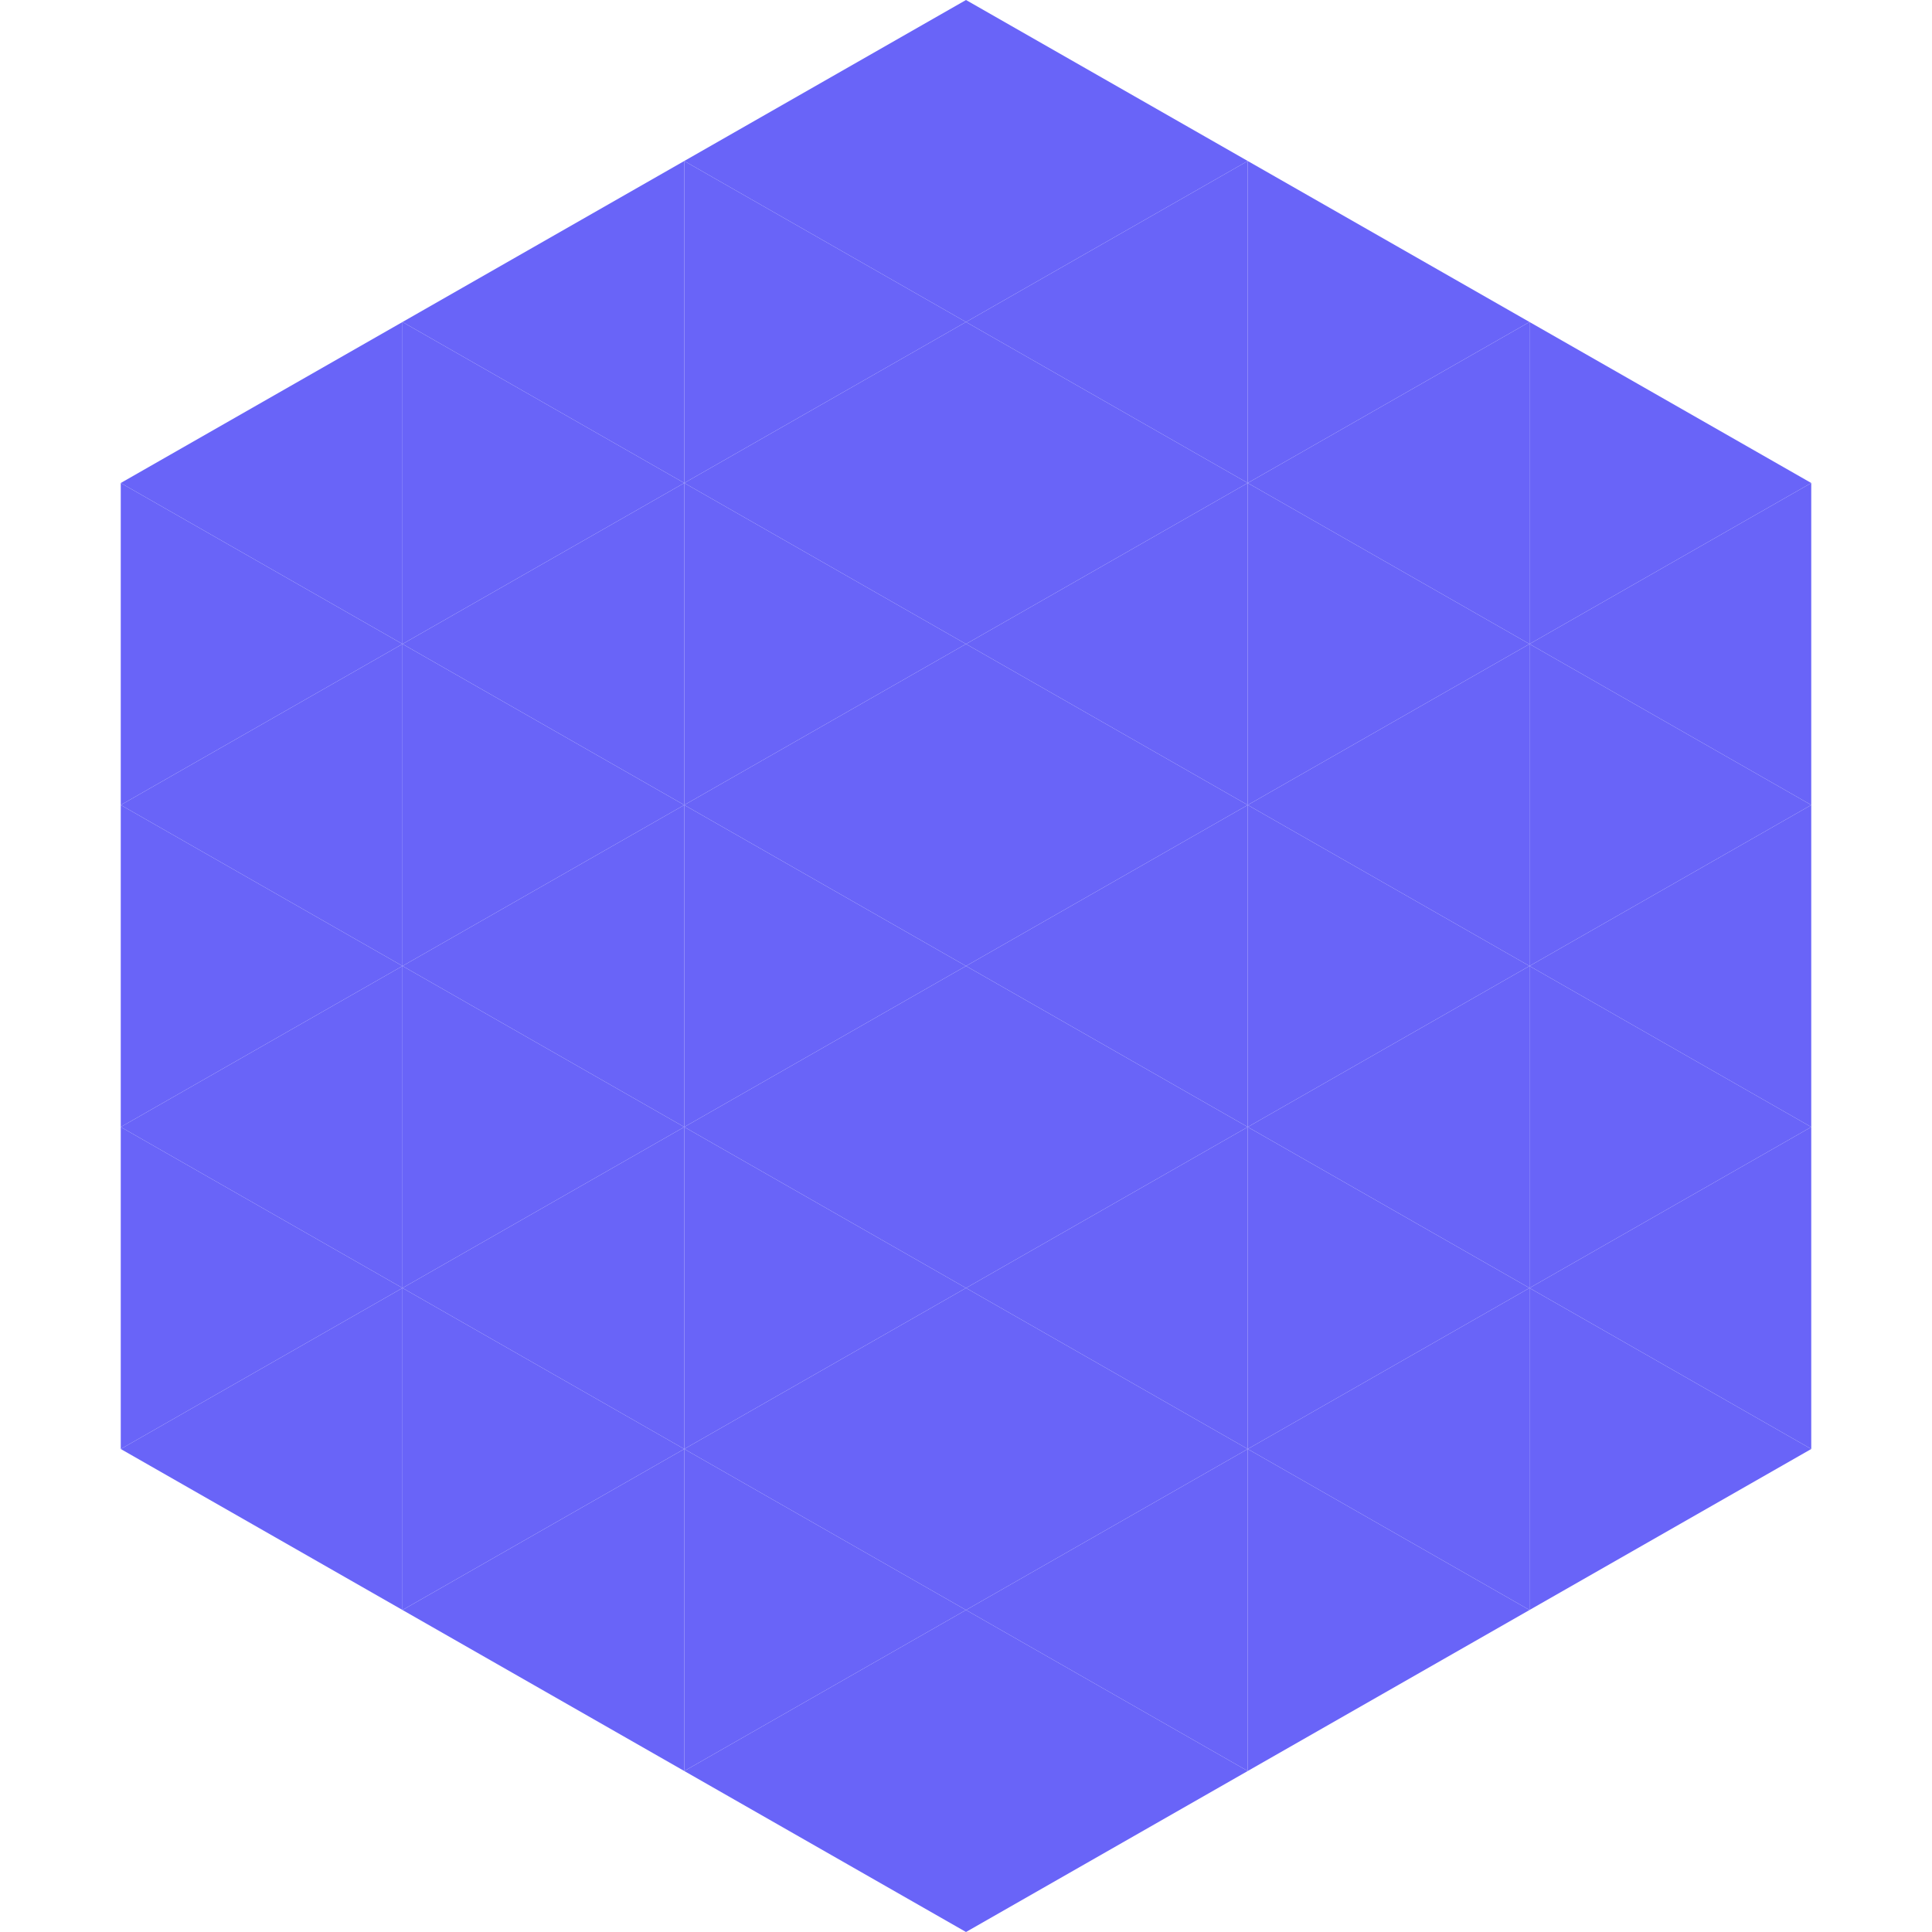
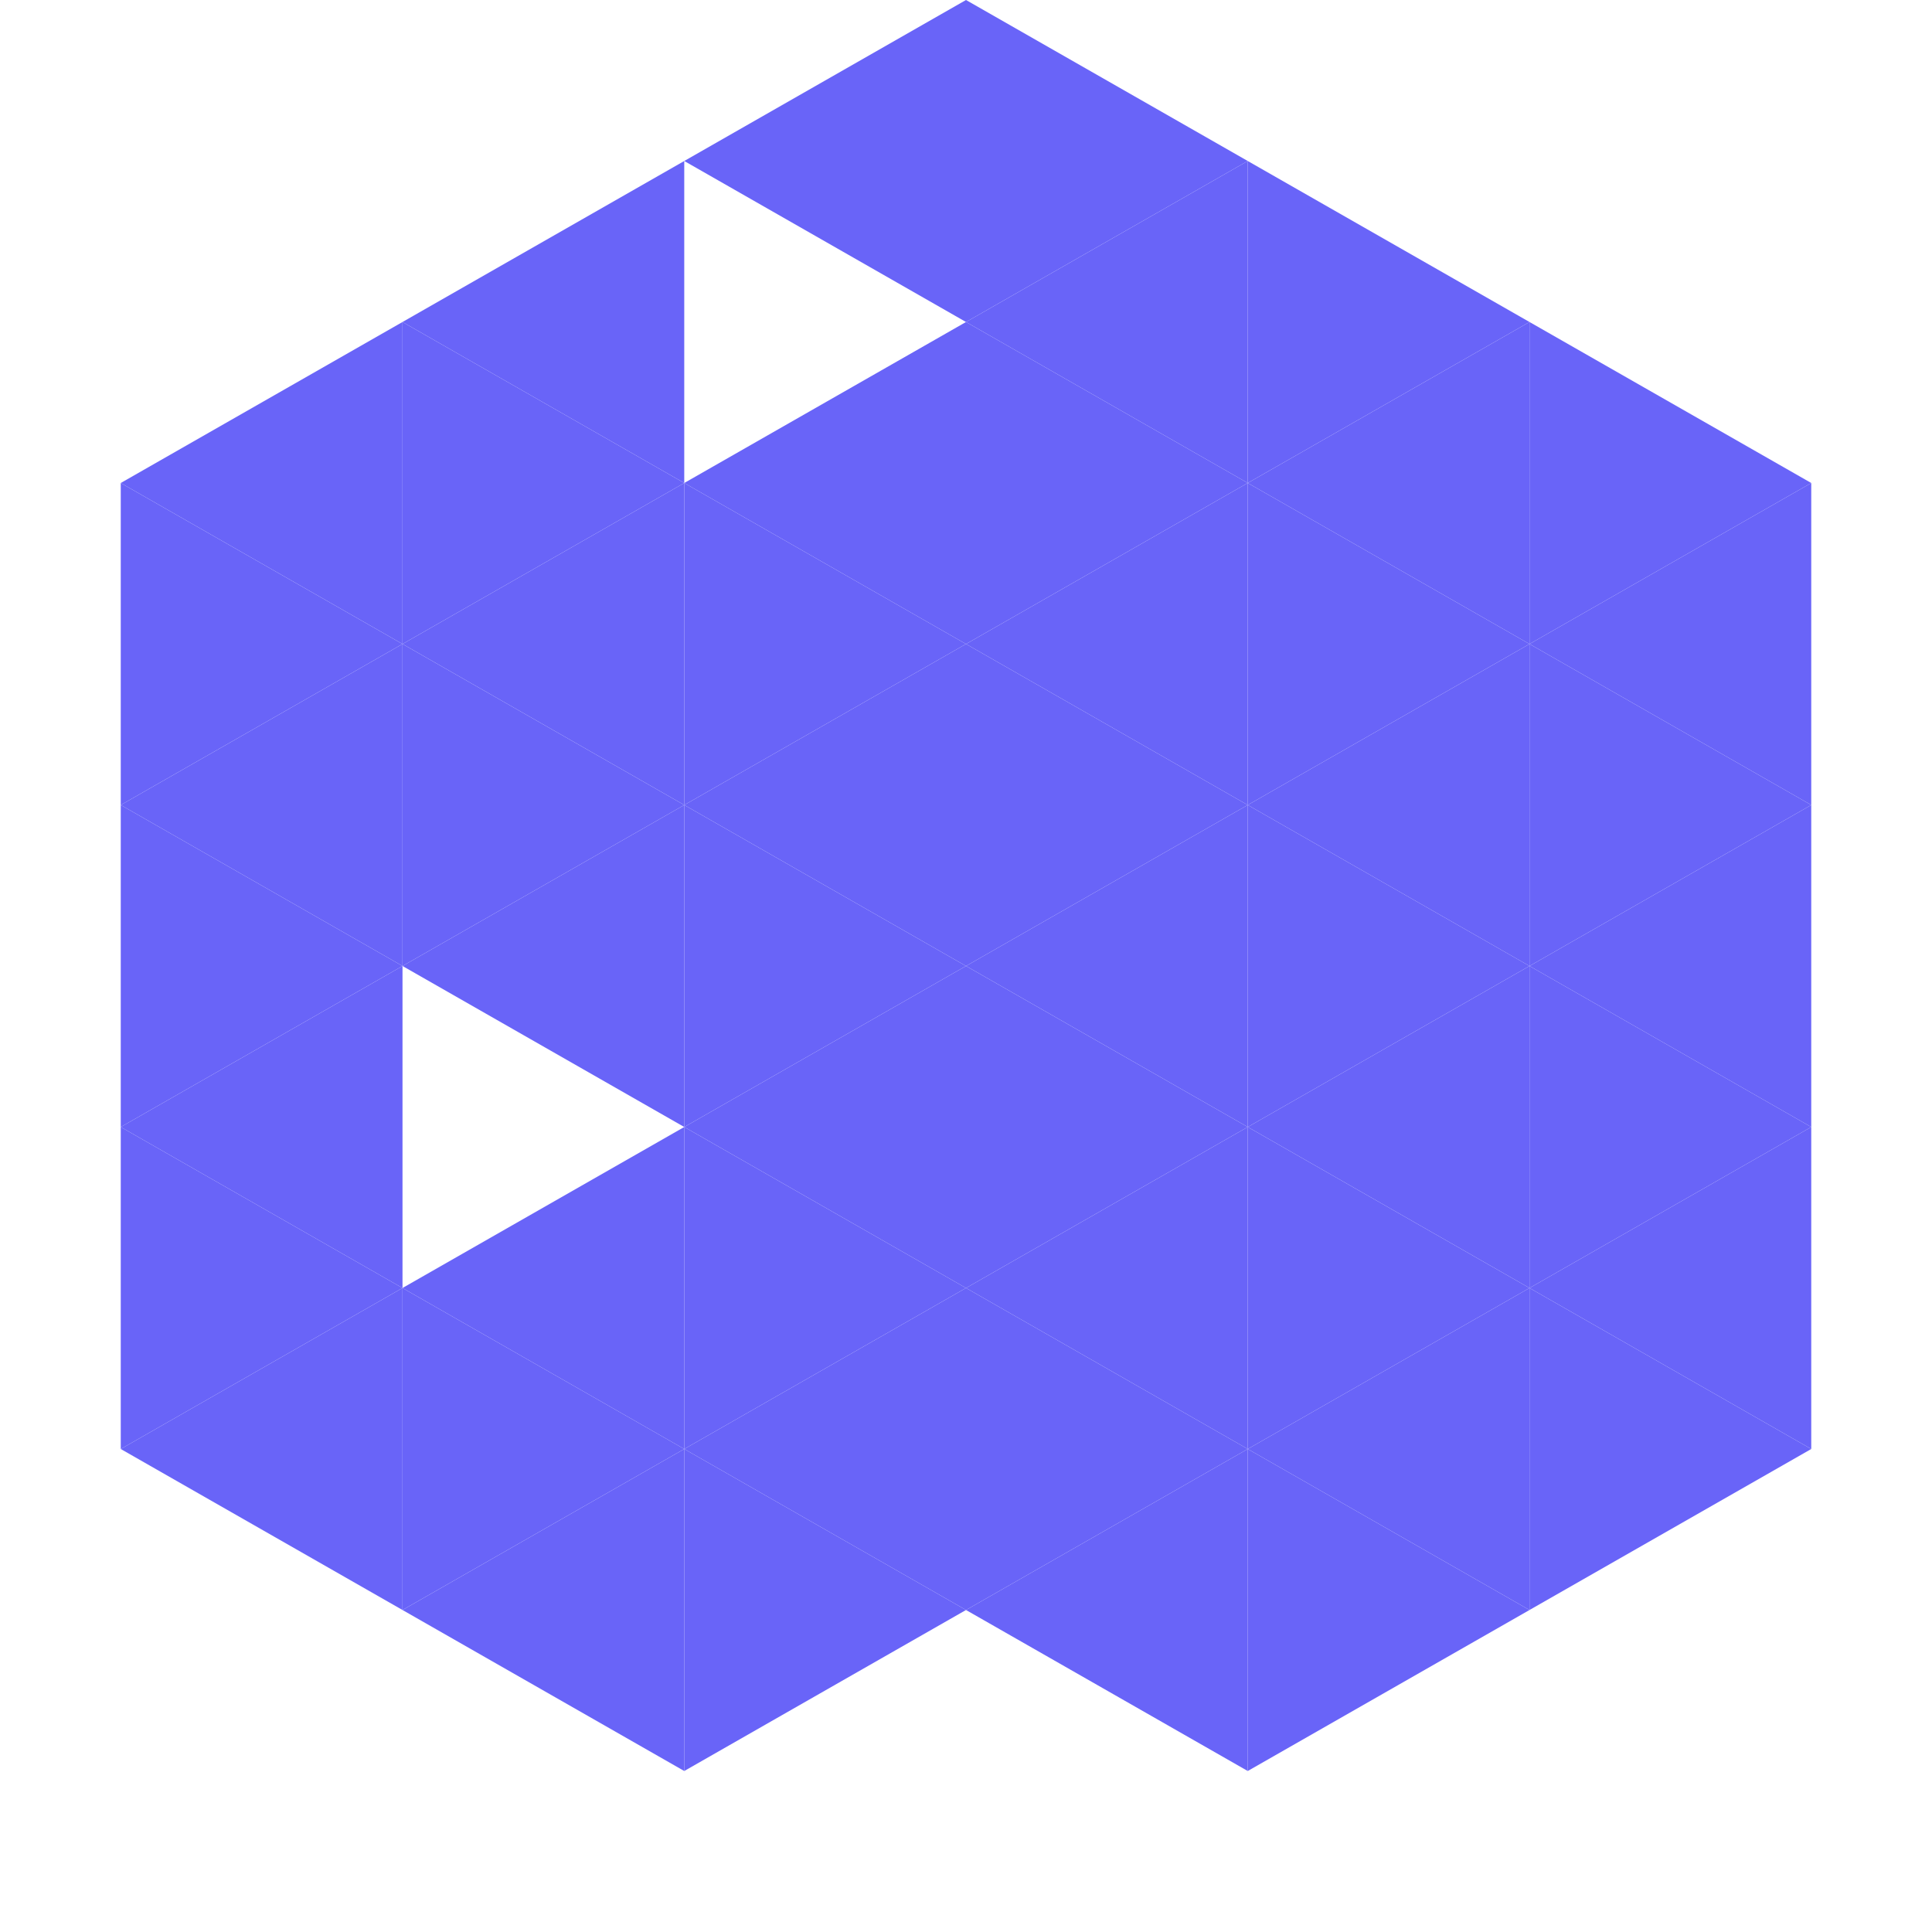
<svg xmlns="http://www.w3.org/2000/svg" width="240" height="240">
  <polygon points="50,40 15,60 50,80" style="fill:rgb(105,100,248)" />
  <polygon points="190,40 225,60 190,80" style="fill:rgb(105,100,248)" />
  <polygon points="15,60 50,80 15,100" style="fill:rgb(105,100,248)" />
  <polygon points="225,60 190,80 225,100" style="fill:rgb(105,100,248)" />
  <polygon points="50,80 15,100 50,120" style="fill:rgb(105,100,248)" />
  <polygon points="190,80 225,100 190,120" style="fill:rgb(105,100,248)" />
  <polygon points="15,100 50,120 15,140" style="fill:rgb(105,100,248)" />
  <polygon points="225,100 190,120 225,140" style="fill:rgb(105,100,248)" />
  <polygon points="50,120 15,140 50,160" style="fill:rgb(105,100,248)" />
  <polygon points="190,120 225,140 190,160" style="fill:rgb(105,100,248)" />
  <polygon points="15,140 50,160 15,180" style="fill:rgb(105,100,248)" />
  <polygon points="225,140 190,160 225,180" style="fill:rgb(105,100,248)" />
  <polygon points="50,160 15,180 50,200" style="fill:rgb(105,100,248)" />
  <polygon points="190,160 225,180 190,200" style="fill:rgb(105,100,248)" />
  <polygon points="15,180 50,200 15,220" style="fill:rgb(255,255,255); fill-opacity:0" />
  <polygon points="225,180 190,200 225,220" style="fill:rgb(255,255,255); fill-opacity:0" />
  <polygon points="50,0 85,20 50,40" style="fill:rgb(255,255,255); fill-opacity:0" />
  <polygon points="190,0 155,20 190,40" style="fill:rgb(255,255,255); fill-opacity:0" />
  <polygon points="85,20 50,40 85,60" style="fill:rgb(105,100,248)" />
  <polygon points="155,20 190,40 155,60" style="fill:rgb(105,100,248)" />
  <polygon points="50,40 85,60 50,80" style="fill:rgb(105,100,248)" />
  <polygon points="190,40 155,60 190,80" style="fill:rgb(105,100,248)" />
  <polygon points="85,60 50,80 85,100" style="fill:rgb(105,100,248)" />
  <polygon points="155,60 190,80 155,100" style="fill:rgb(105,100,248)" />
  <polygon points="50,80 85,100 50,120" style="fill:rgb(105,100,248)" />
  <polygon points="190,80 155,100 190,120" style="fill:rgb(105,100,248)" />
  <polygon points="85,100 50,120 85,140" style="fill:rgb(105,100,248)" />
  <polygon points="155,100 190,120 155,140" style="fill:rgb(105,100,248)" />
-   <polygon points="50,120 85,140 50,160" style="fill:rgb(105,100,248)" />
  <polygon points="190,120 155,140 190,160" style="fill:rgb(105,100,248)" />
  <polygon points="85,140 50,160 85,180" style="fill:rgb(105,100,248)" />
  <polygon points="155,140 190,160 155,180" style="fill:rgb(105,100,248)" />
  <polygon points="50,160 85,180 50,200" style="fill:rgb(105,100,248)" />
  <polygon points="190,160 155,180 190,200" style="fill:rgb(105,100,248)" />
  <polygon points="85,180 50,200 85,220" style="fill:rgb(105,100,248)" />
  <polygon points="155,180 190,200 155,220" style="fill:rgb(105,100,248)" />
  <polygon points="120,0 85,20 120,40" style="fill:rgb(105,100,248)" />
  <polygon points="120,0 155,20 120,40" style="fill:rgb(105,100,248)" />
-   <polygon points="85,20 120,40 85,60" style="fill:rgb(105,100,248)" />
  <polygon points="155,20 120,40 155,60" style="fill:rgb(105,100,248)" />
  <polygon points="120,40 85,60 120,80" style="fill:rgb(105,100,248)" />
  <polygon points="120,40 155,60 120,80" style="fill:rgb(105,100,248)" />
  <polygon points="85,60 120,80 85,100" style="fill:rgb(105,100,248)" />
  <polygon points="155,60 120,80 155,100" style="fill:rgb(105,100,248)" />
  <polygon points="120,80 85,100 120,120" style="fill:rgb(105,100,248)" />
  <polygon points="120,80 155,100 120,120" style="fill:rgb(105,100,248)" />
  <polygon points="85,100 120,120 85,140" style="fill:rgb(105,100,248)" />
  <polygon points="155,100 120,120 155,140" style="fill:rgb(105,100,248)" />
  <polygon points="120,120 85,140 120,160" style="fill:rgb(105,100,248)" />
  <polygon points="120,120 155,140 120,160" style="fill:rgb(105,100,248)" />
  <polygon points="85,140 120,160 85,180" style="fill:rgb(105,100,248)" />
  <polygon points="155,140 120,160 155,180" style="fill:rgb(105,100,248)" />
  <polygon points="120,160 85,180 120,200" style="fill:rgb(105,100,248)" />
  <polygon points="120,160 155,180 120,200" style="fill:rgb(105,100,248)" />
  <polygon points="85,180 120,200 85,220" style="fill:rgb(105,100,248)" />
  <polygon points="155,180 120,200 155,220" style="fill:rgb(105,100,248)" />
-   <polygon points="120,200 85,220 120,240" style="fill:rgb(105,100,248)" />
-   <polygon points="120,200 155,220 120,240" style="fill:rgb(105,100,248)" />
  <polygon points="85,220 120,240 85,260" style="fill:rgb(255,255,255); fill-opacity:0" />
  <polygon points="155,220 120,240 155,260" style="fill:rgb(255,255,255); fill-opacity:0" />
</svg>